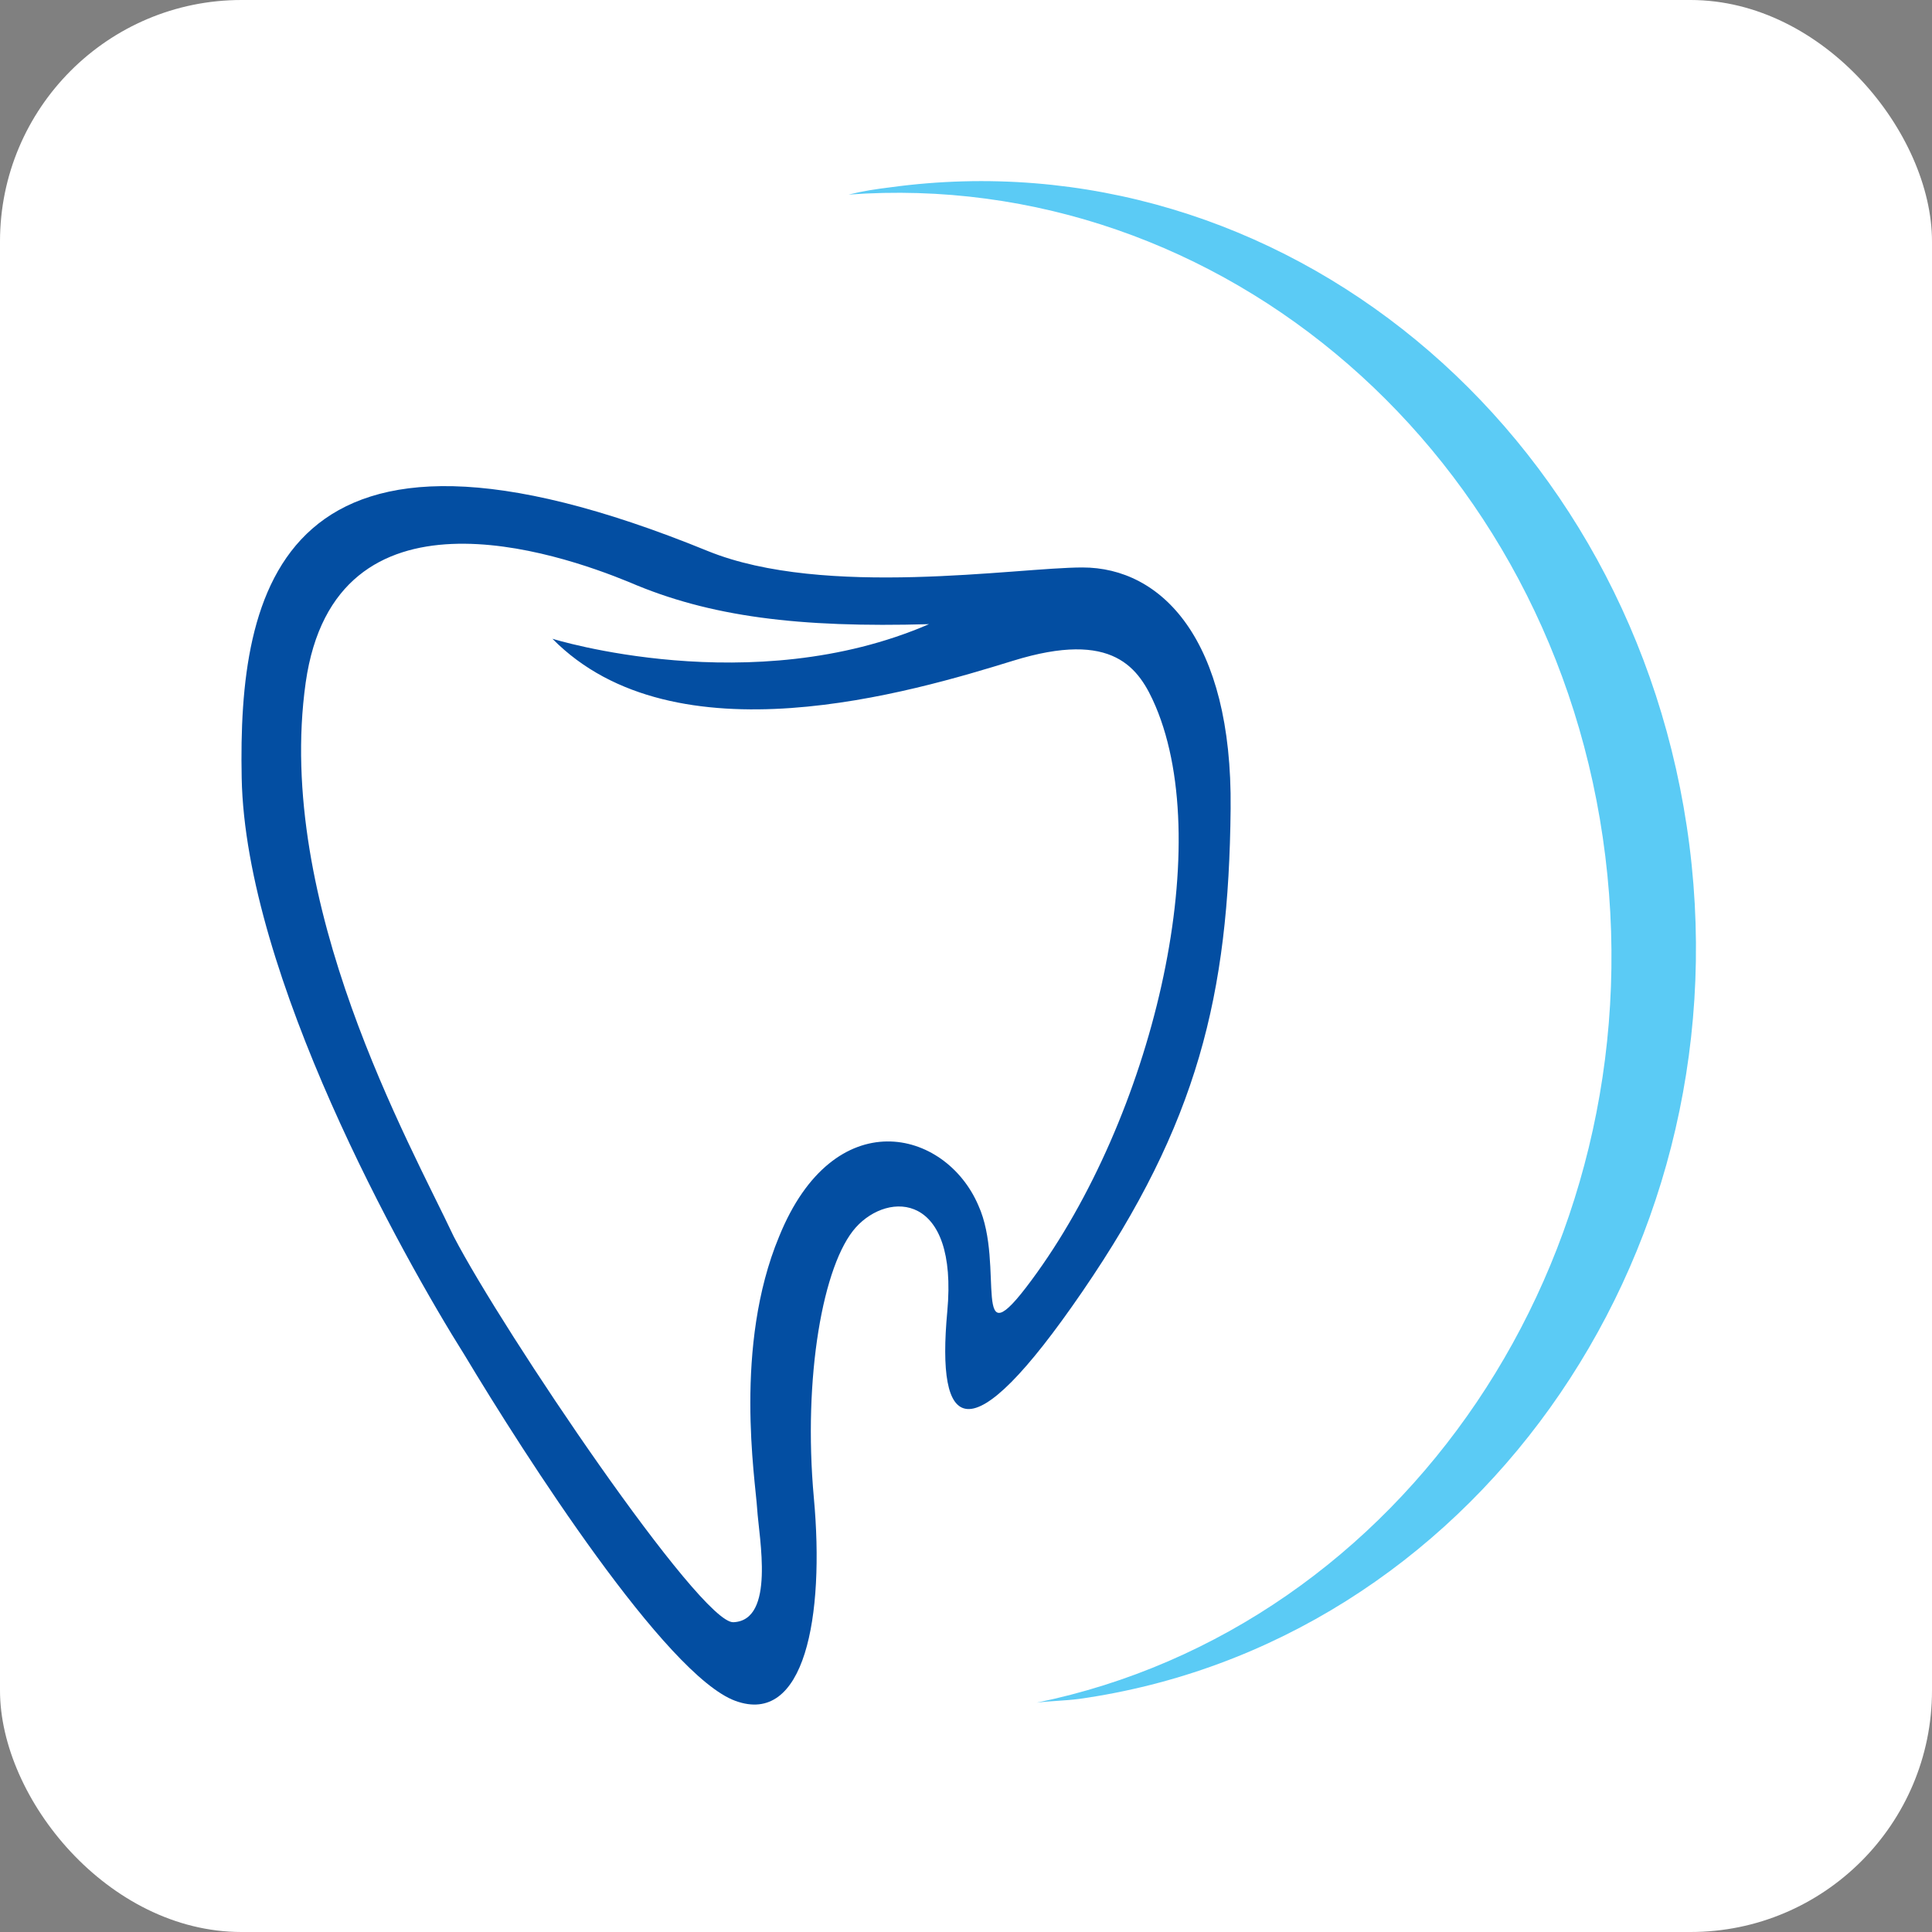
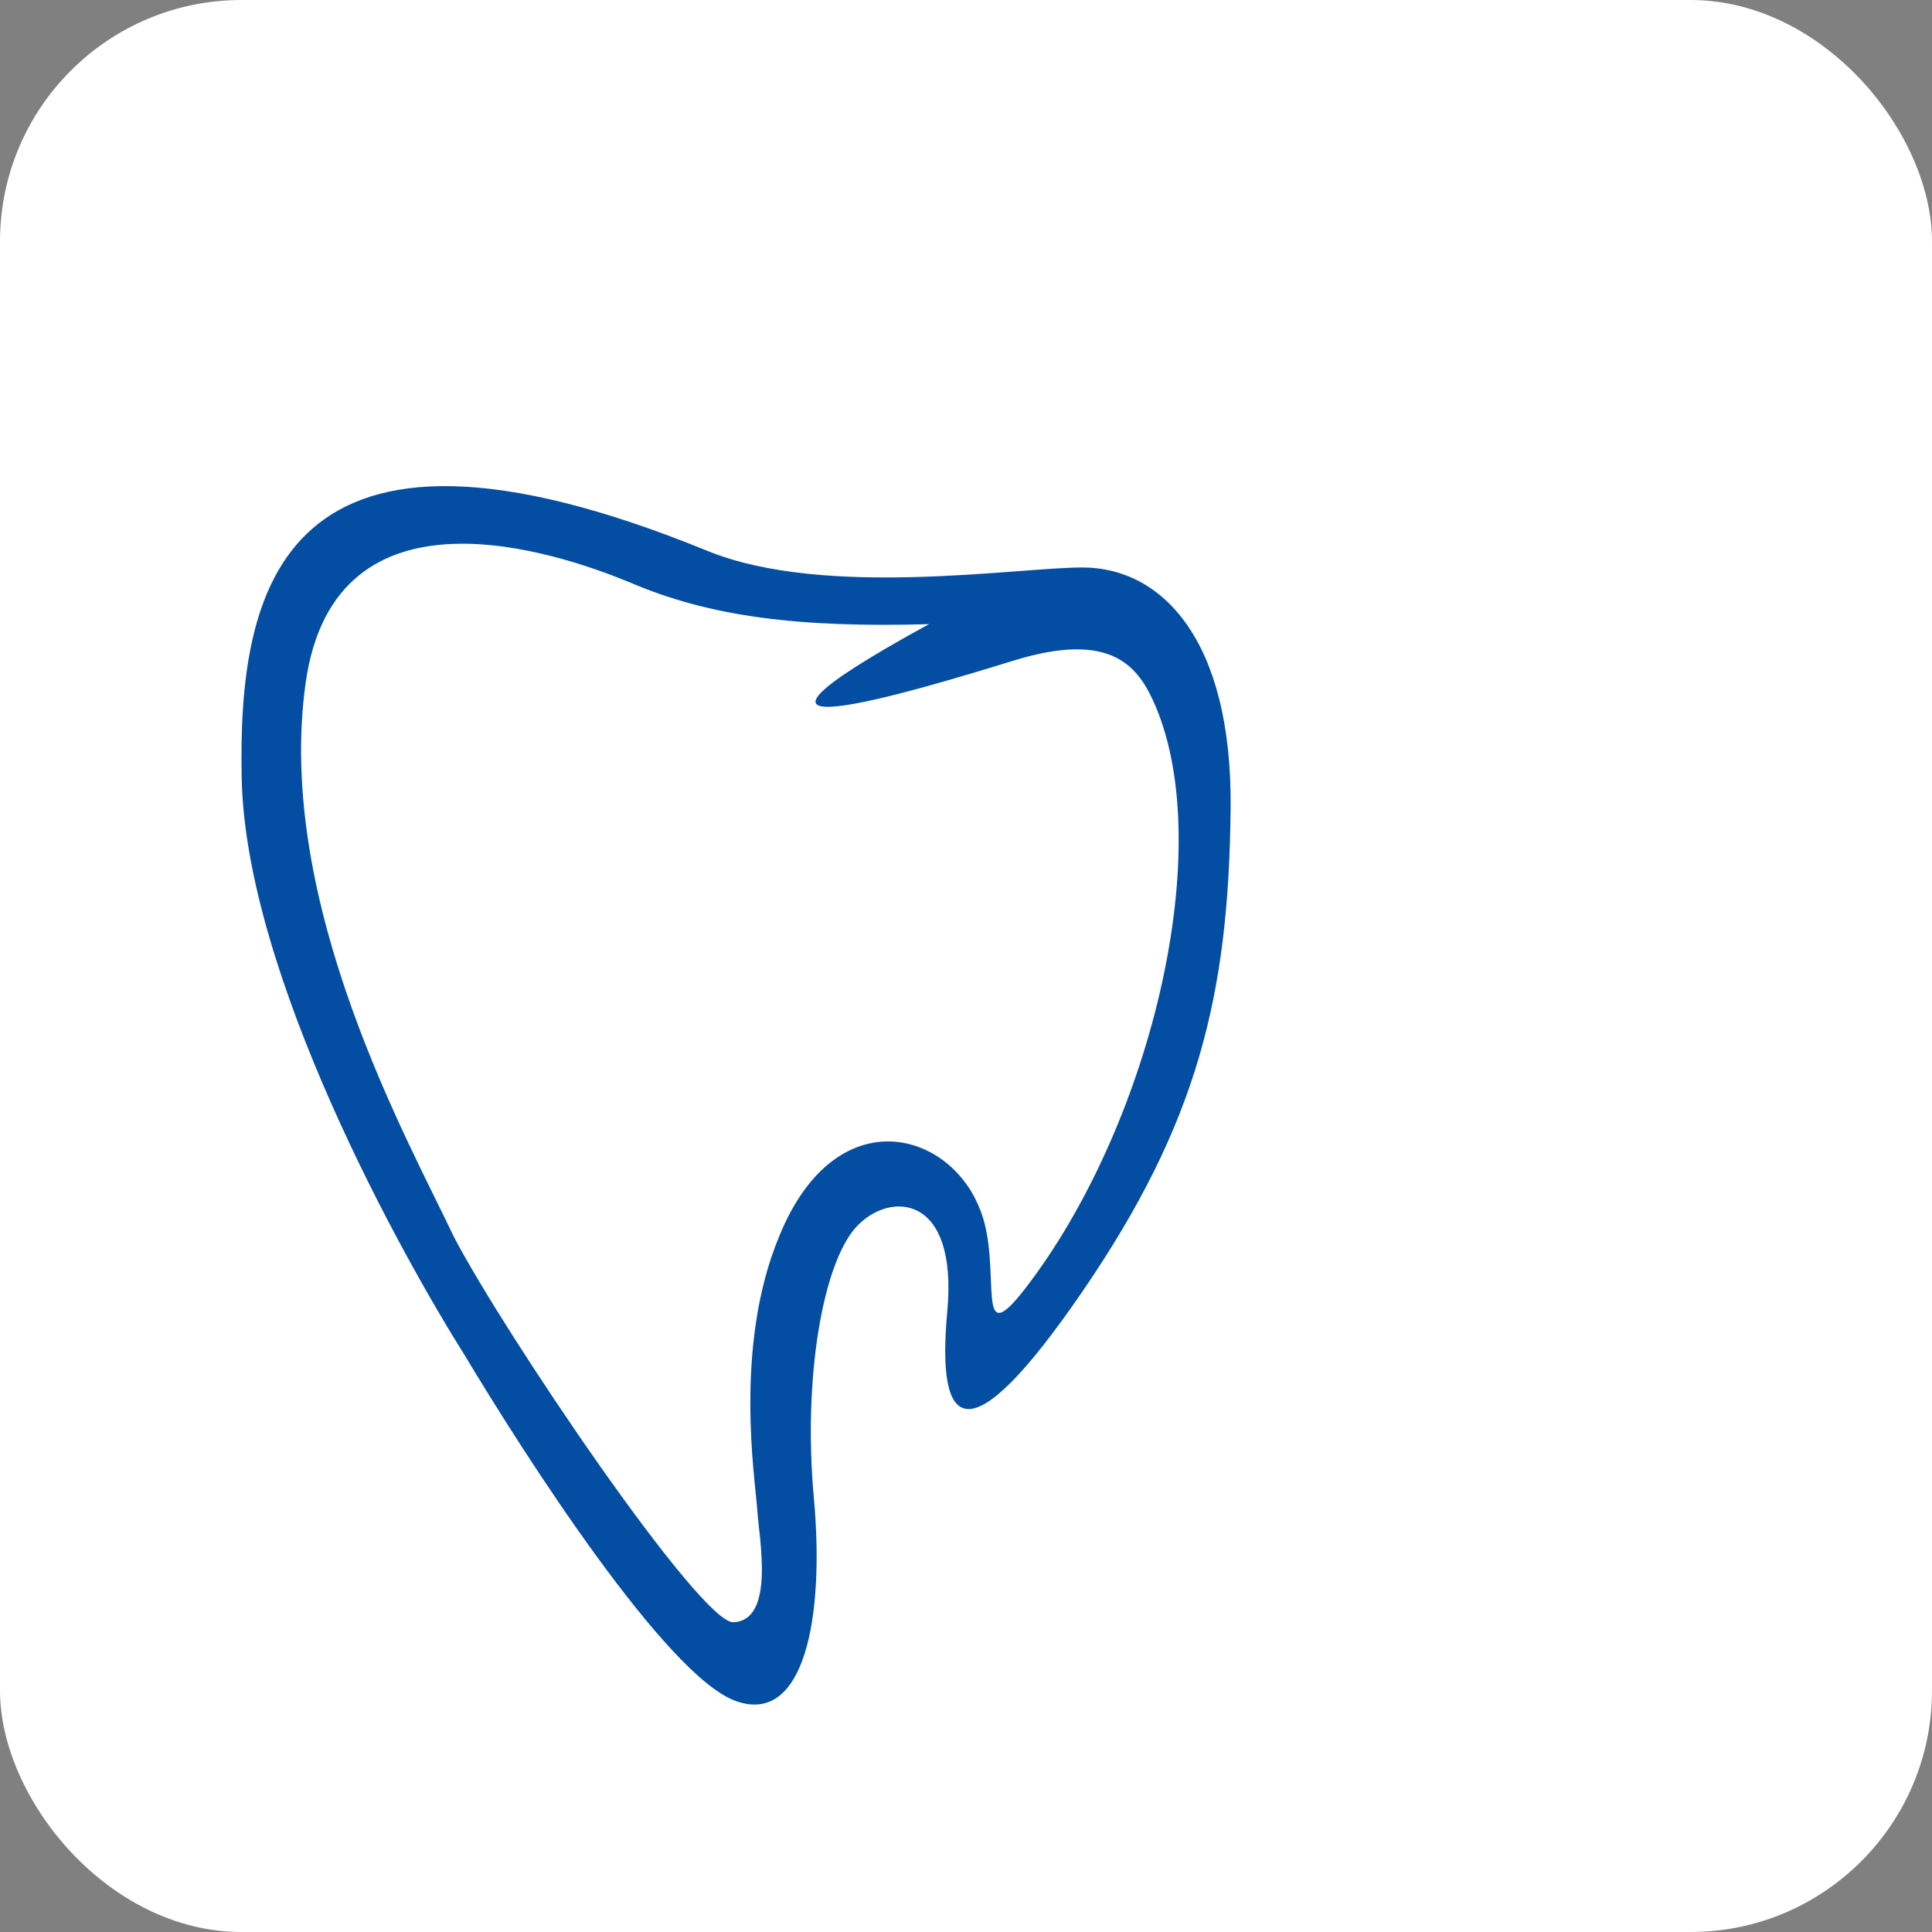
<svg xmlns="http://www.w3.org/2000/svg" width="32" height="32" viewBox="0 0 32 32" fill="none">
  <rect x="0" y="0" width="32" height="32" fill="#808080" stroke="none" />
  <rect width="32" height="32" rx="4" fill="white" />
-   <path d="M12.178 28.171C13.328 28.594 13.661 26.778 13.48 24.81C13.298 22.812 13.631 20.935 14.176 20.329C14.721 19.724 15.872 19.754 15.69 21.722C15.508 23.69 16.023 24.174 17.93 21.389C19.838 18.603 20.352 16.484 20.383 13.396C20.413 10.58 19.232 9.399 17.93 9.399C16.84 9.399 13.661 9.914 11.724 9.127C4.609 6.221 3.943 9.793 4.003 12.881C4.064 16.151 6.668 20.814 7.697 22.448C8.696 24.114 11.027 27.747 12.178 28.171ZM5.063 11.307C5.548 7.886 9.241 9.157 10.422 9.642C11.754 10.217 13.238 10.399 15.387 10.338C12.45 11.61 9.15 10.58 9.15 10.58C11.179 12.639 15.115 11.458 16.78 10.944C18.445 10.429 18.869 11.065 19.141 11.7C20.14 14.062 19.081 18.512 17.083 21.207C16.053 22.6 16.659 20.965 16.205 19.966C15.66 18.694 13.813 18.24 12.905 20.48C12.148 22.297 12.511 24.507 12.541 24.992C12.572 25.476 12.844 26.838 12.148 26.869C11.603 26.899 8.333 22.055 7.515 20.48C6.789 18.936 4.548 14.97 5.063 11.307Z" fill="#034EA2" />
-   <path d="M14.751 3.102C14.509 3.132 14.297 3.163 14.055 3.223C20.231 2.769 25.772 7.523 26.589 14.183C27.407 20.844 23.229 26.96 17.173 28.201C17.416 28.171 17.628 28.171 17.87 28.14C24.319 27.232 28.86 20.904 27.982 14.002C27.104 7.099 21.2 2.224 14.751 3.102Z" fill="#5BCBF5" />
+   <path d="M12.178 28.171C13.328 28.594 13.661 26.778 13.48 24.81C13.298 22.812 13.631 20.935 14.176 20.329C14.721 19.724 15.872 19.754 15.69 21.722C15.508 23.69 16.023 24.174 17.93 21.389C19.838 18.603 20.352 16.484 20.383 13.396C20.413 10.58 19.232 9.399 17.93 9.399C16.84 9.399 13.661 9.914 11.724 9.127C4.609 6.221 3.943 9.793 4.003 12.881C4.064 16.151 6.668 20.814 7.697 22.448C8.696 24.114 11.027 27.747 12.178 28.171ZM5.063 11.307C5.548 7.886 9.241 9.157 10.422 9.642C11.754 10.217 13.238 10.399 15.387 10.338C11.179 12.639 15.115 11.458 16.78 10.944C18.445 10.429 18.869 11.065 19.141 11.7C20.14 14.062 19.081 18.512 17.083 21.207C16.053 22.6 16.659 20.965 16.205 19.966C15.66 18.694 13.813 18.24 12.905 20.48C12.148 22.297 12.511 24.507 12.541 24.992C12.572 25.476 12.844 26.838 12.148 26.869C11.603 26.899 8.333 22.055 7.515 20.48C6.789 18.936 4.548 14.97 5.063 11.307Z" fill="#034EA2" />
</svg>